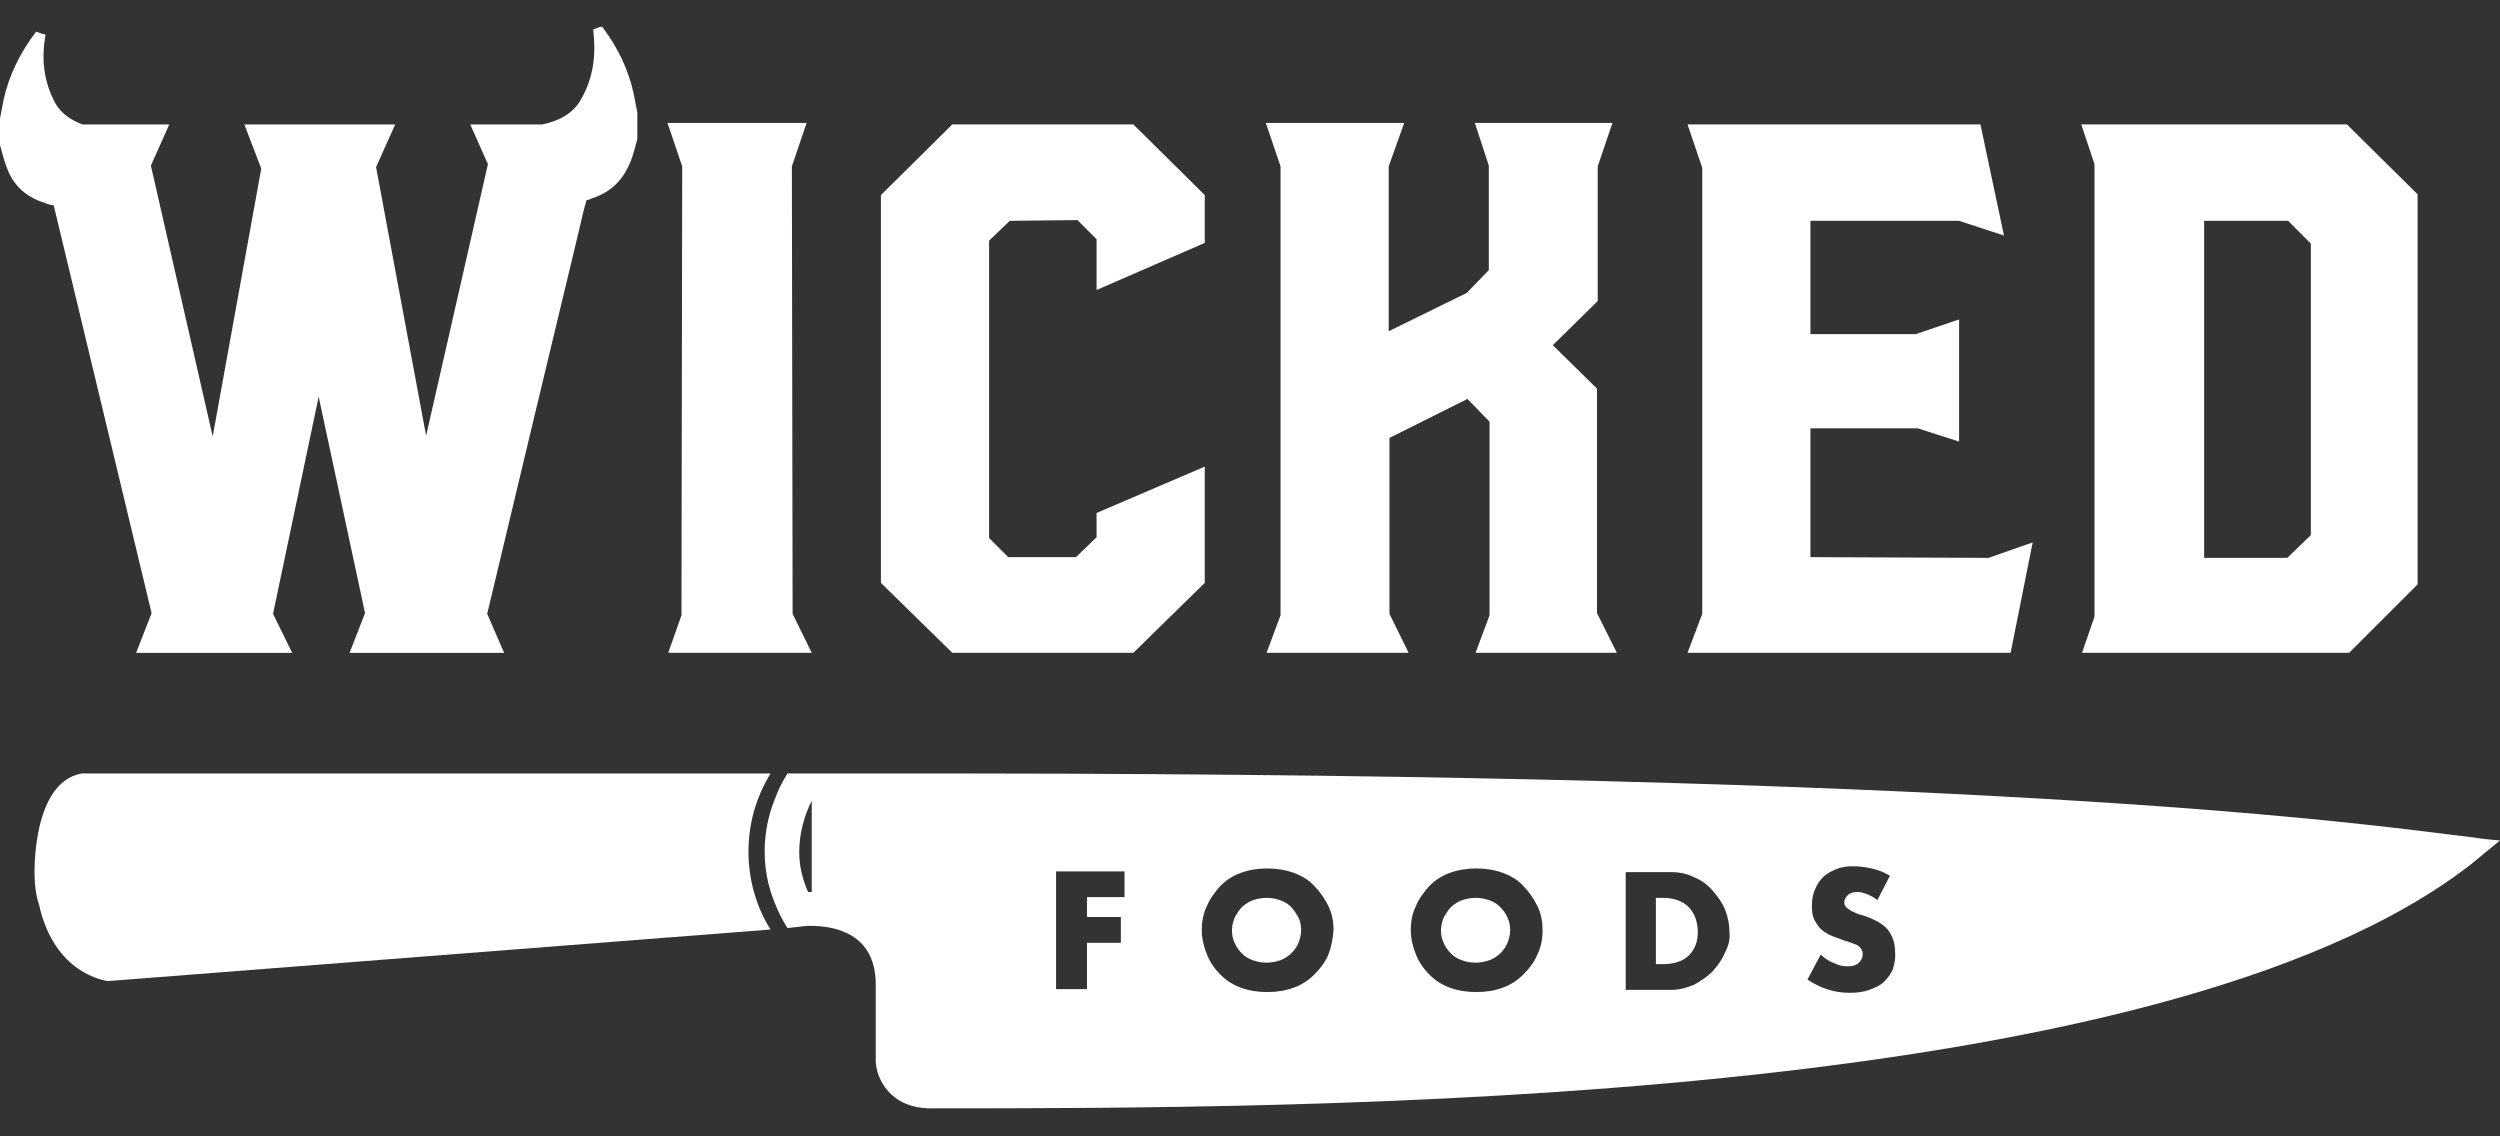
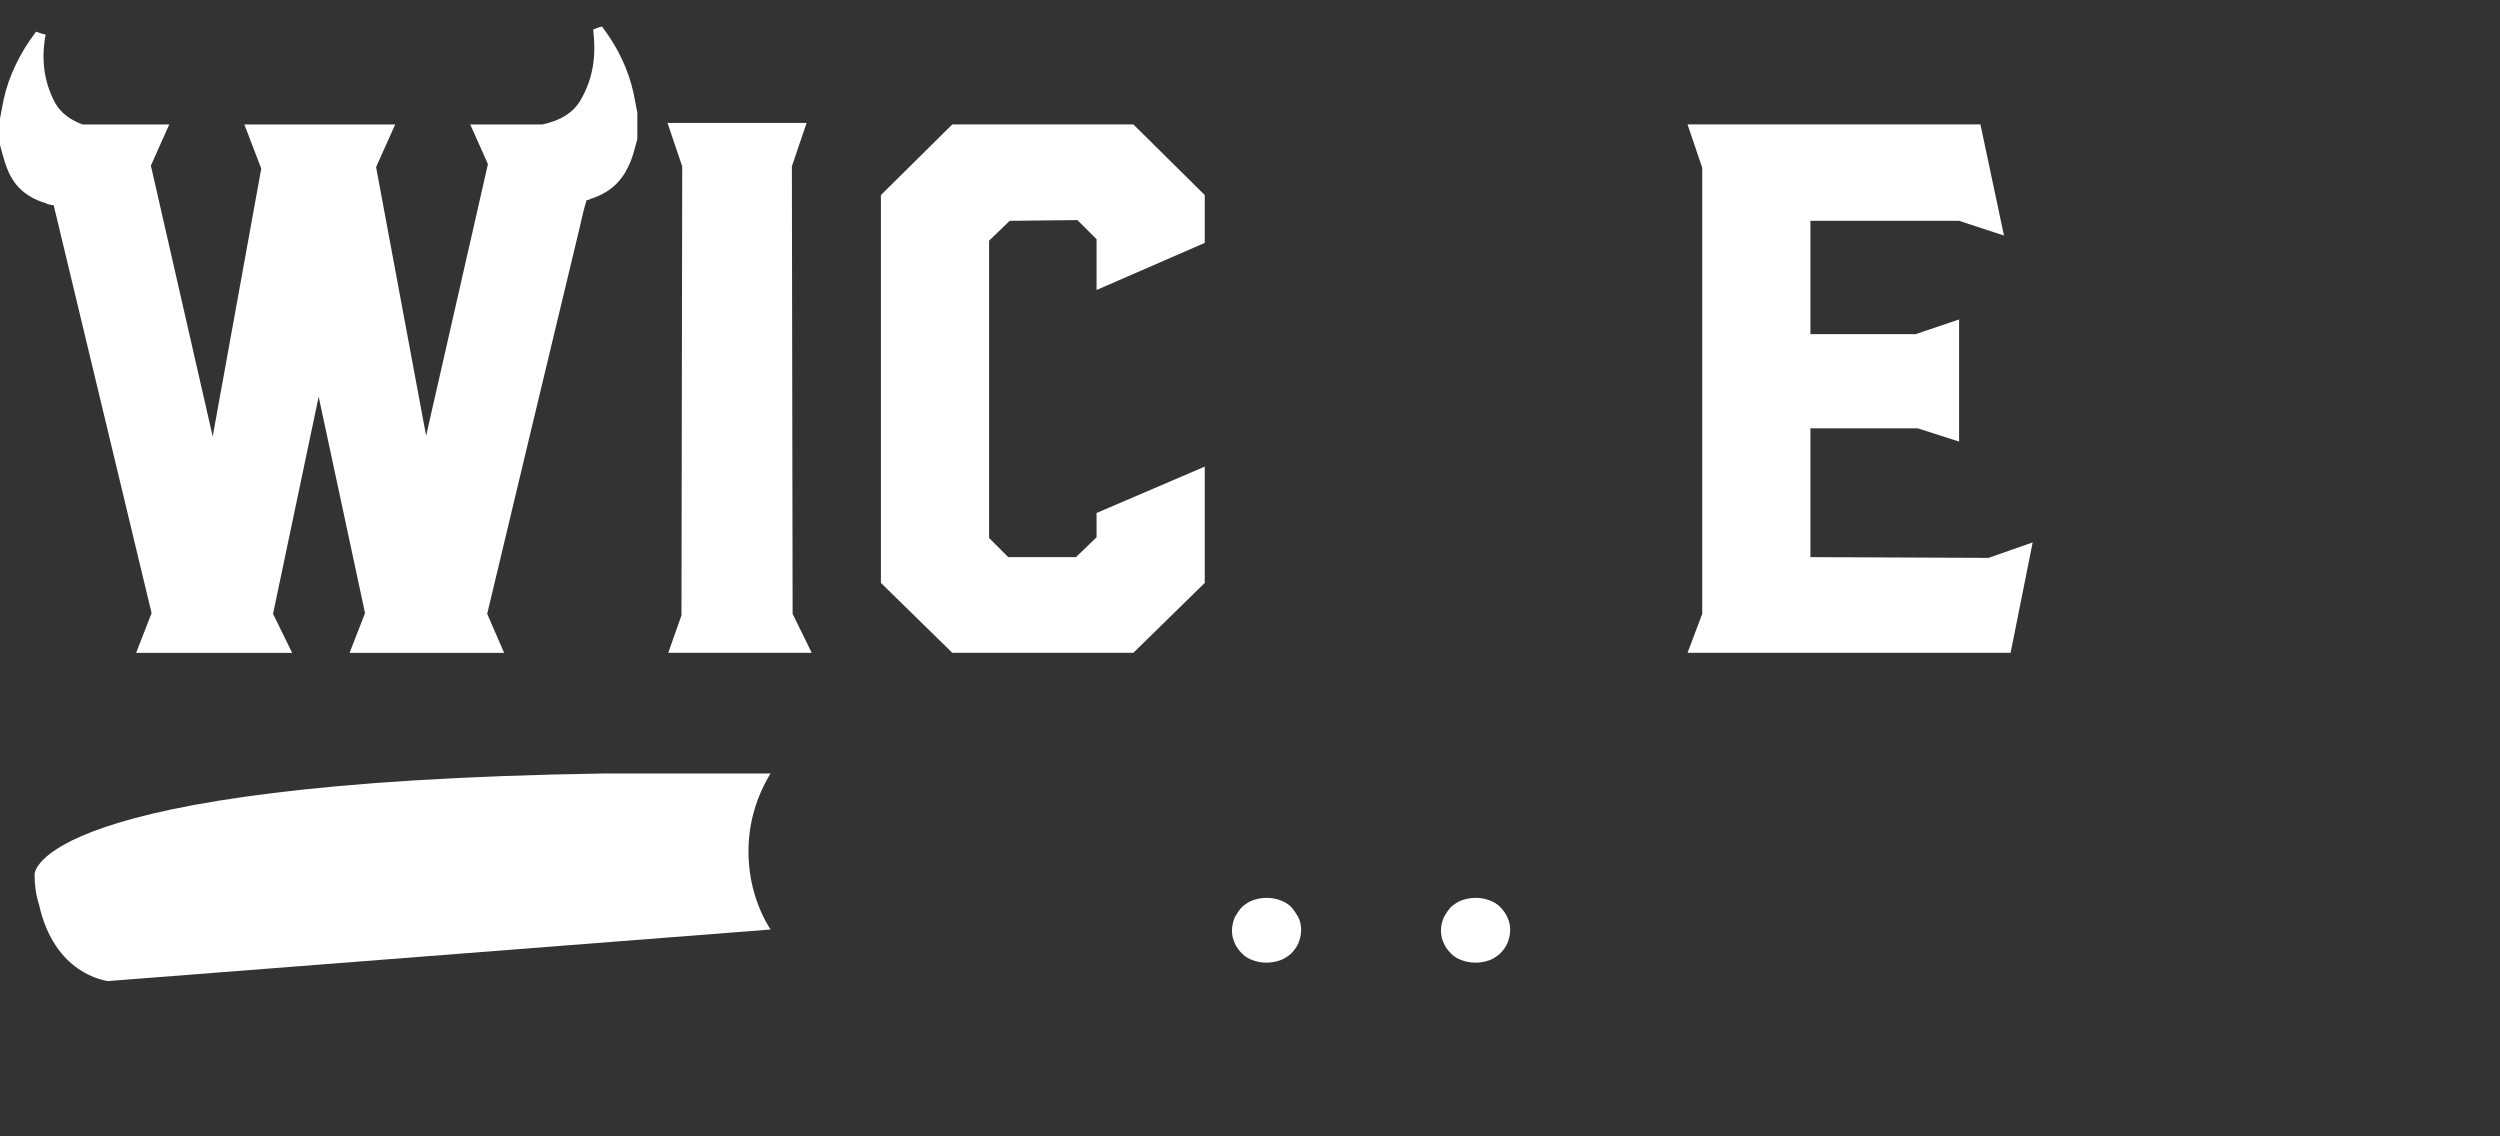
<svg xmlns="http://www.w3.org/2000/svg" width="88" height="40" viewBox="0 0 88 40" fill="none">
  <rect x="0" y="0" width="88" height="40" fill="#333333" stroke="none" />
  <path d="M23.988 21.658L23.522 22.979H28.573L27.9 21.606L27.874 5.856L28.392 4.327H23.496L24.014 5.856L23.988 21.658Z" fill="white" />
  <path d="M39.894 22.979L42.407 20.518V16.425L38.599 18.057V18.912L37.873 19.611H35.49L34.816 18.938V8.472L35.542 7.773L37.925 7.747L38.599 8.42V10.208L42.407 8.55V6.866L39.894 4.379H33.521L31.008 6.866V20.518L33.521 22.979H39.894Z" fill="white" />
-   <path d="M45.075 21.658L44.583 22.979H49.583L48.909 21.606V15.415L51.655 14.042L52.432 14.845V21.658L51.94 22.979H56.914L56.214 21.58V13.679L54.66 12.151L56.24 10.596V5.856L56.758 4.327H51.914L52.406 5.83V9.508L51.629 10.311L48.883 11.659V5.856L49.427 4.327H44.557L45.075 5.856V21.658Z" fill="white" />
  <path d="M59.401 22.979H70.773L71.55 19.093L69.996 19.637L63.727 19.611V15.078H67.509L68.96 15.544V11.244L67.431 11.762H63.727V7.773H68.96L70.54 8.291L69.711 4.379H59.401L59.919 5.908V21.606L59.401 22.979Z" fill="white" />
-   <path d="M73.286 22.979H82.689L85.099 20.57V6.84L82.612 4.379H73.26L73.726 5.778V21.71L73.286 22.979ZM77.56 7.773H80.539L81.342 8.576V18.834L80.513 19.637H77.586V7.773H77.56Z" fill="white" />
  <path d="M1.891 7.229L5.336 21.581L4.792 22.98H10.284L9.611 21.607L11.217 13.964L12.849 21.581L12.305 22.98H17.745L17.149 21.607L18.678 15.208C19.248 12.825 19.817 10.467 20.387 8.084C20.465 7.747 20.543 7.385 20.646 7.048C20.698 7.048 20.75 7.022 20.802 6.996C21.605 6.737 21.968 6.245 22.201 5.675C22.304 5.416 22.356 5.157 22.434 4.898C22.434 4.587 22.434 4.276 22.434 3.965C22.382 3.732 22.356 3.525 22.304 3.292C22.123 2.463 21.76 1.685 21.191 0.934C21.061 0.96 20.957 1.012 20.88 1.038C20.983 1.893 20.905 2.696 20.465 3.473C20.206 3.965 19.714 4.25 19.092 4.38H16.553L17.175 5.778L14.999 15.338L13.238 5.882L13.911 4.38H8.601L9.196 5.934L7.487 15.363L5.311 5.83L5.958 4.38H2.901C2.487 4.224 2.15 3.991 1.943 3.628C1.528 2.851 1.451 2.048 1.606 1.219C1.502 1.193 1.399 1.167 1.269 1.116C0.699 1.867 0.311 2.67 0.13 3.499C0.078 3.732 0.052 3.939 0 4.172C0 4.483 0 4.794 0 5.105C0.078 5.364 0.13 5.623 0.233 5.882C0.44 6.452 0.829 6.918 1.606 7.151C1.684 7.203 1.787 7.203 1.891 7.229Z" fill="white" />
  <path d="M45.438 31.916C45.334 31.813 45.205 31.735 45.049 31.683C44.894 31.631 44.764 31.605 44.583 31.605C44.428 31.605 44.272 31.631 44.117 31.683C43.961 31.735 43.858 31.813 43.728 31.916C43.624 32.02 43.547 32.15 43.469 32.279C43.417 32.409 43.365 32.564 43.365 32.745C43.365 32.901 43.391 33.056 43.469 33.212C43.521 33.341 43.624 33.471 43.728 33.574C43.832 33.678 43.961 33.756 44.117 33.807C44.272 33.859 44.402 33.885 44.583 33.885C44.738 33.885 44.894 33.859 45.049 33.807C45.205 33.756 45.308 33.678 45.438 33.574C45.541 33.471 45.645 33.341 45.697 33.212C45.749 33.082 45.8 32.927 45.8 32.745C45.8 32.59 45.775 32.434 45.697 32.279C45.619 32.15 45.541 32.02 45.438 31.916Z" fill="white" />
-   <path d="M59.427 31.916C59.323 31.813 59.193 31.735 59.038 31.683C58.883 31.631 58.727 31.605 58.546 31.605H58.287V33.937H58.546C58.727 33.937 58.908 33.911 59.064 33.859C59.219 33.807 59.349 33.73 59.453 33.626C59.556 33.523 59.634 33.393 59.686 33.264C59.737 33.134 59.763 32.978 59.763 32.797C59.763 32.642 59.737 32.486 59.686 32.331C59.634 32.175 59.53 32.02 59.427 31.916Z" fill="white" />
  <path d="M52.795 31.916C52.691 31.813 52.562 31.735 52.406 31.683C52.251 31.631 52.121 31.605 51.94 31.605C51.785 31.605 51.629 31.631 51.474 31.683C51.318 31.735 51.215 31.813 51.085 31.916C50.982 32.02 50.904 32.15 50.826 32.279C50.774 32.409 50.722 32.564 50.722 32.745C50.722 32.901 50.748 33.056 50.826 33.212C50.878 33.341 50.982 33.471 51.085 33.574C51.189 33.678 51.318 33.756 51.474 33.807C51.629 33.859 51.759 33.885 51.94 33.885C52.096 33.885 52.251 33.859 52.406 33.807C52.562 33.756 52.665 33.678 52.795 33.574C52.899 33.471 53.002 33.341 53.054 33.212C53.106 33.082 53.158 32.927 53.158 32.745C53.158 32.59 53.132 32.434 53.054 32.279C53.002 32.15 52.899 32.02 52.795 31.916Z" fill="white" />
-   <path d="M87.093 29.481L86.238 29.378C82.12 28.86 69.555 27.253 34.221 27.227H28.677H27.719C27.537 27.512 27.382 27.823 27.252 28.186C27.045 28.704 26.916 29.326 26.916 29.974C26.916 30.621 27.045 31.217 27.252 31.735C27.382 32.072 27.537 32.383 27.719 32.668L28.418 32.59C28.444 32.59 28.47 32.59 28.522 32.59C29.377 32.59 30.827 32.849 30.827 34.662V37.382C30.853 37.952 31.319 39.014 32.77 39.014C45.982 39.014 75.98 39.014 86.99 30.414L88 29.585C87.715 29.559 87.378 29.533 87.093 29.481ZM28.548 31.398C28.522 31.398 28.522 31.398 28.496 31.398C28.47 31.398 28.444 31.398 28.444 31.398C28.47 31.398 28.496 31.398 28.496 31.398H28.444C28.263 30.984 28.133 30.517 28.133 29.999C28.133 29.326 28.314 28.704 28.573 28.186V31.398H28.548ZM39.583 31.58H38.262V32.279H39.454V33.186H38.262V34.818H37.174V30.673H39.583V31.58ZM46.759 33.6C46.655 33.859 46.474 34.092 46.267 34.3C46.059 34.507 45.826 34.662 45.541 34.766C45.256 34.87 44.946 34.921 44.609 34.921C44.272 34.921 43.961 34.87 43.676 34.766C43.391 34.662 43.158 34.507 42.951 34.3C42.744 34.092 42.588 33.859 42.485 33.6C42.381 33.341 42.303 33.056 42.303 32.745C42.303 32.434 42.355 32.15 42.485 31.89C42.588 31.631 42.77 31.398 42.951 31.191C43.158 30.984 43.391 30.828 43.676 30.725C43.961 30.621 44.272 30.569 44.609 30.569C44.946 30.569 45.256 30.621 45.541 30.725C45.826 30.828 46.085 30.984 46.267 31.191C46.474 31.398 46.629 31.631 46.759 31.89C46.888 32.15 46.94 32.434 46.94 32.745C46.914 33.056 46.862 33.341 46.759 33.6ZM54.116 33.6C54.012 33.859 53.831 34.092 53.624 34.3C53.416 34.507 53.183 34.662 52.898 34.766C52.614 34.87 52.303 34.921 51.966 34.921C51.629 34.921 51.318 34.87 51.033 34.766C50.748 34.662 50.515 34.507 50.308 34.3C50.101 34.092 49.945 33.859 49.842 33.6C49.738 33.341 49.66 33.056 49.66 32.745C49.66 32.434 49.712 32.15 49.842 31.89C49.945 31.631 50.127 31.398 50.308 31.191C50.515 30.984 50.748 30.828 51.033 30.725C51.318 30.621 51.629 30.569 51.966 30.569C52.303 30.569 52.614 30.621 52.898 30.725C53.183 30.828 53.443 30.984 53.624 31.191C53.831 31.398 53.986 31.631 54.116 31.89C54.245 32.15 54.297 32.434 54.297 32.745C54.297 33.056 54.245 33.341 54.116 33.6ZM60.722 33.523C60.618 33.782 60.463 33.989 60.281 34.196C60.1 34.377 59.867 34.533 59.634 34.662C59.375 34.766 59.116 34.844 58.831 34.844H57.225V30.699H58.831C59.116 30.699 59.375 30.751 59.634 30.88C59.893 30.984 60.1 31.139 60.281 31.346C60.463 31.554 60.618 31.761 60.722 32.02C60.825 32.279 60.877 32.538 60.877 32.823C60.903 33.03 60.851 33.289 60.722 33.523ZM66.628 34.118C66.55 34.3 66.447 34.429 66.317 34.559C66.188 34.688 66.007 34.766 65.799 34.844C65.592 34.921 65.359 34.947 65.1 34.947C64.582 34.947 64.09 34.792 63.623 34.481L64.09 33.6C64.245 33.756 64.426 33.859 64.582 33.911C64.737 33.989 64.893 34.015 65.048 34.015C65.229 34.015 65.359 33.963 65.437 33.885C65.514 33.807 65.566 33.704 65.566 33.6C65.566 33.548 65.566 33.497 65.54 33.445C65.514 33.393 65.488 33.367 65.437 33.315C65.385 33.264 65.307 33.238 65.229 33.212C65.152 33.186 65.048 33.134 64.918 33.108C64.789 33.056 64.633 33.004 64.504 32.953C64.374 32.901 64.245 32.823 64.141 32.745C64.038 32.668 63.96 32.538 63.882 32.409C63.804 32.279 63.779 32.098 63.779 31.89C63.779 31.683 63.804 31.502 63.882 31.321C63.96 31.139 64.038 31.01 64.167 30.88C64.297 30.751 64.452 30.673 64.633 30.595C64.815 30.517 65.022 30.492 65.229 30.492C65.437 30.492 65.644 30.517 65.877 30.569C66.11 30.621 66.317 30.699 66.525 30.828L66.084 31.683C65.955 31.58 65.851 31.528 65.722 31.476C65.592 31.424 65.488 31.398 65.385 31.398C65.255 31.398 65.126 31.424 65.048 31.502C64.97 31.58 64.918 31.657 64.918 31.761C64.918 31.839 64.944 31.89 64.996 31.942C65.048 31.994 65.1 32.02 65.177 32.072C65.255 32.098 65.333 32.15 65.411 32.175C65.514 32.201 65.592 32.227 65.67 32.253C66.032 32.383 66.291 32.538 66.447 32.719C66.602 32.927 66.706 33.16 66.706 33.497C66.732 33.73 66.68 33.937 66.628 34.118Z" fill="white" />
-   <path d="M27.123 27.227H21.242H2.875C1.114 27.538 1.217 30.777 1.217 30.777C1.217 31.165 1.269 31.528 1.373 31.839C1.917 34.3 3.704 34.507 3.782 34.533H3.808L27.123 32.719C26.631 31.942 26.346 30.984 26.346 29.974C26.346 28.963 26.631 28.031 27.123 27.227Z" fill="white" />
+   <path d="M27.123 27.227H21.242C1.114 27.538 1.217 30.777 1.217 30.777C1.217 31.165 1.269 31.528 1.373 31.839C1.917 34.3 3.704 34.507 3.782 34.533H3.808L27.123 32.719C26.631 31.942 26.346 30.984 26.346 29.974C26.346 28.963 26.631 28.031 27.123 27.227Z" fill="white" />
</svg>